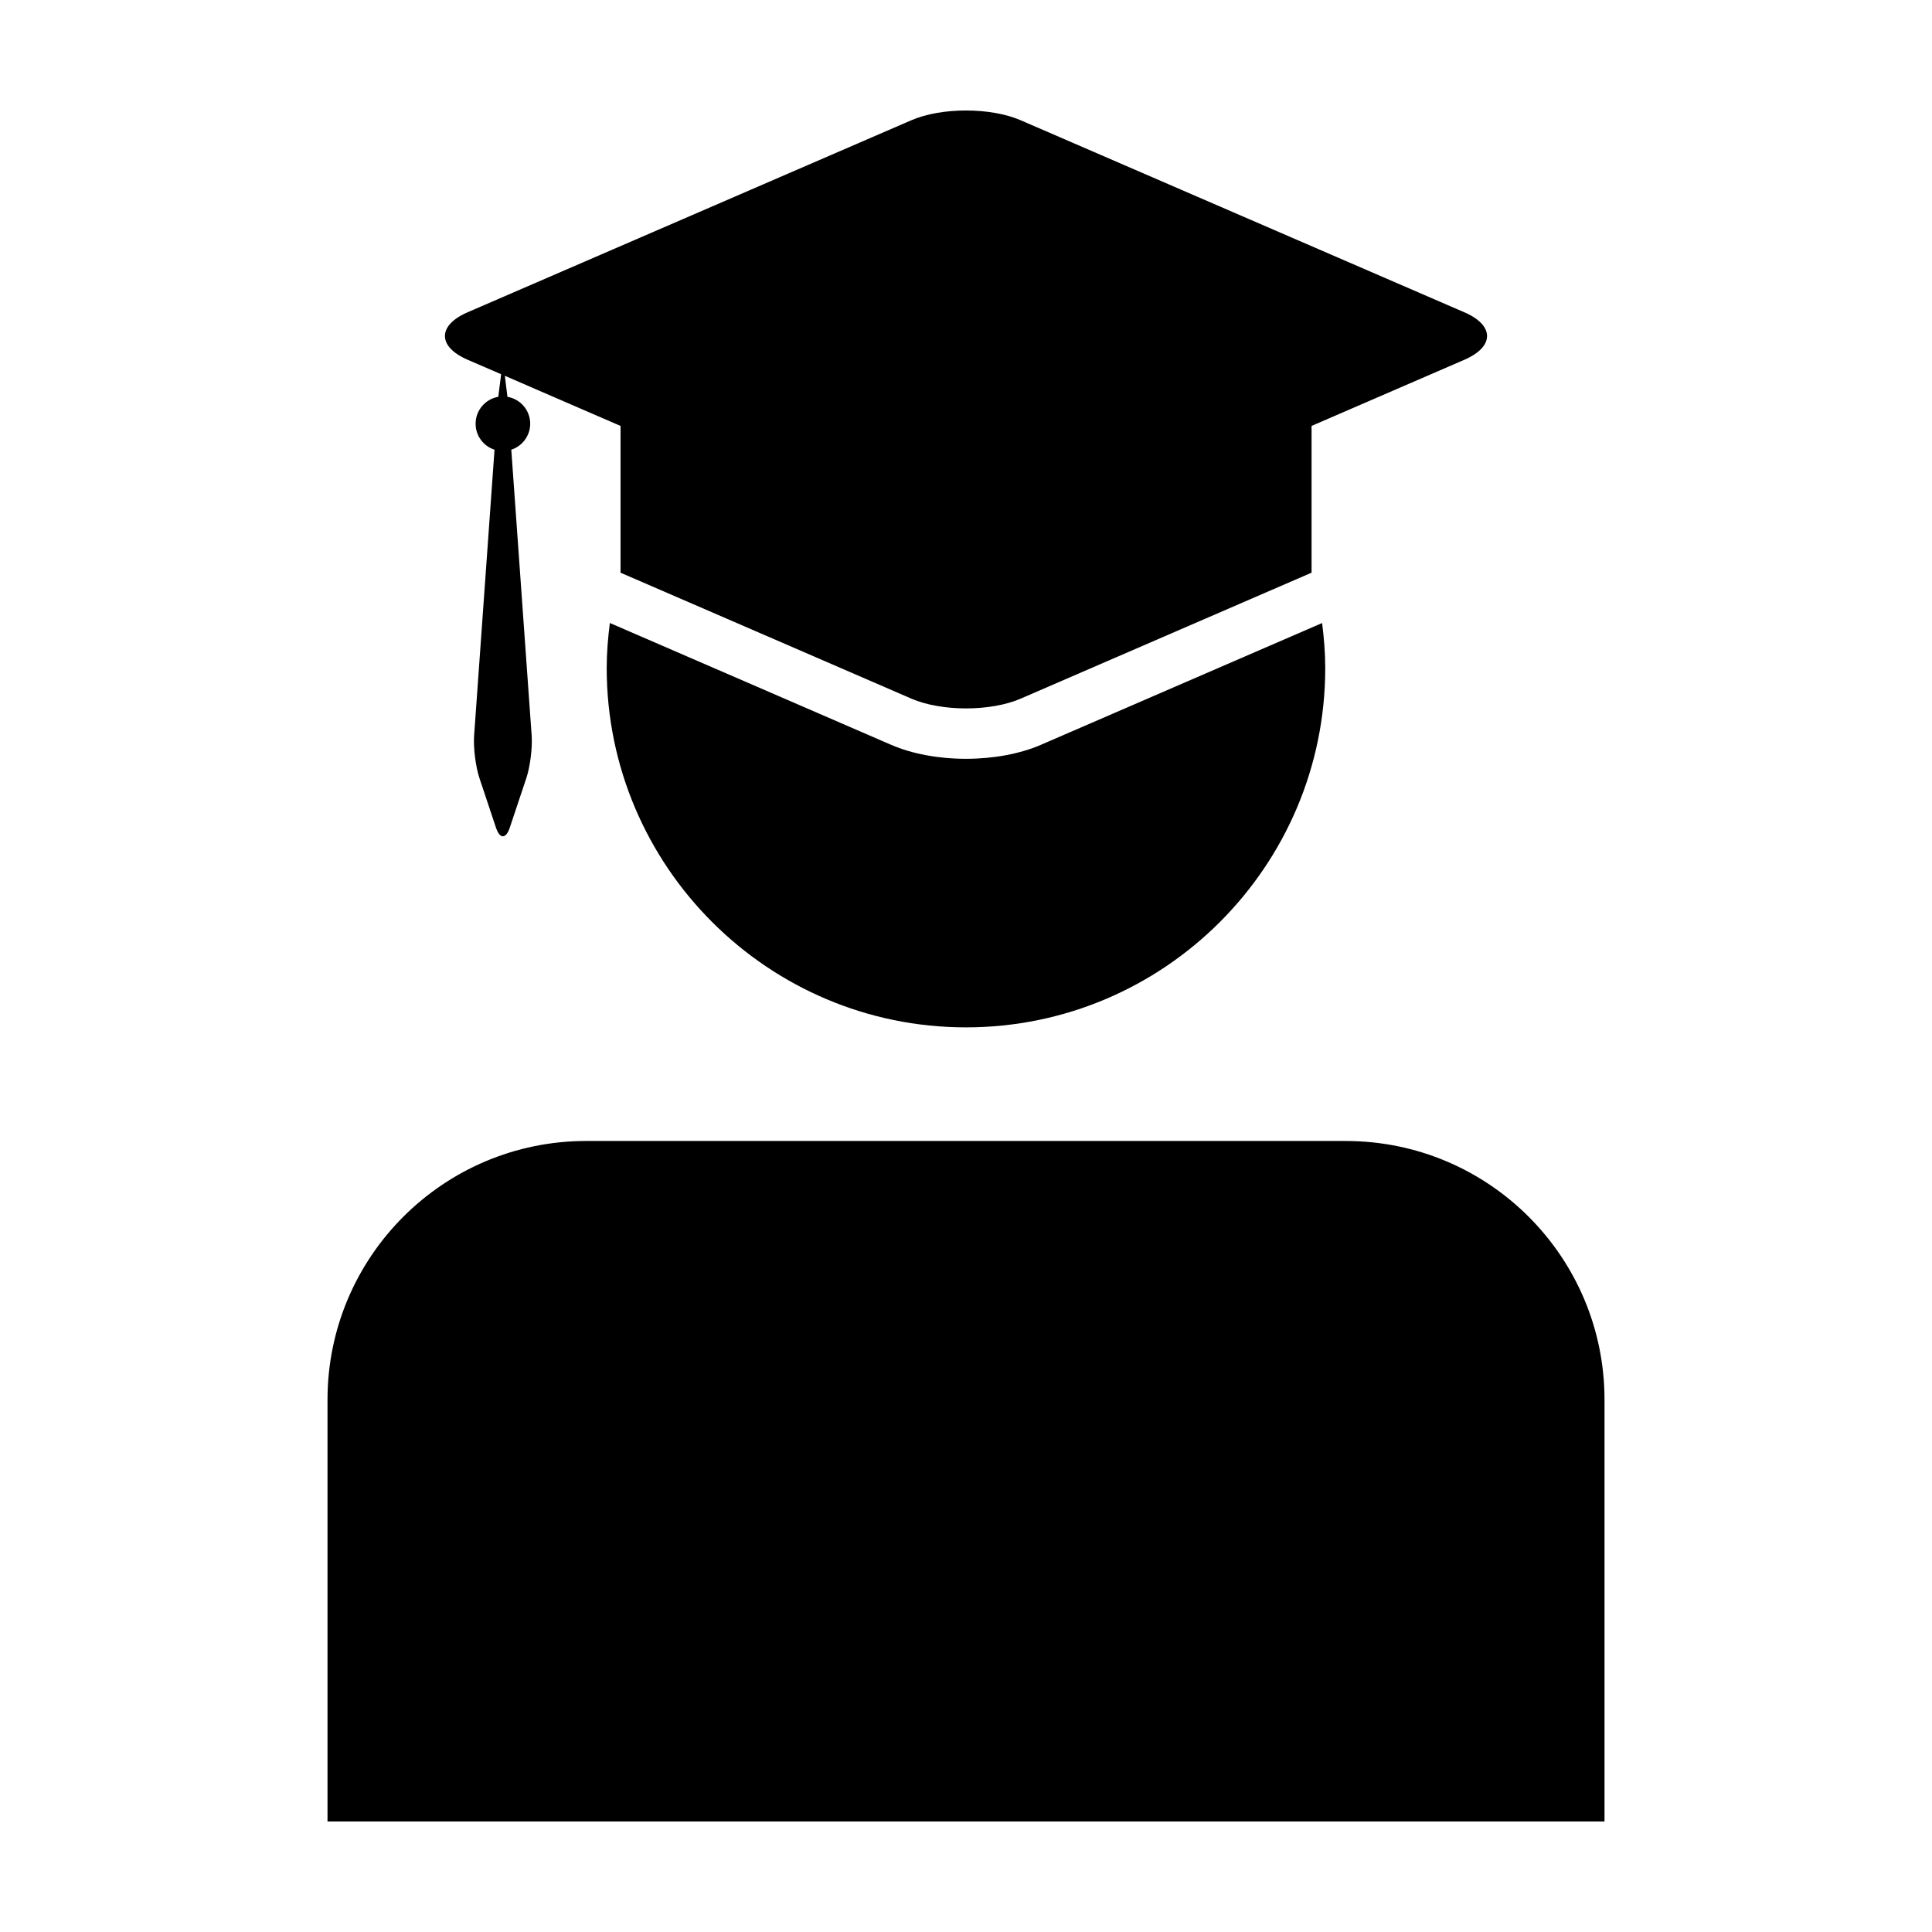
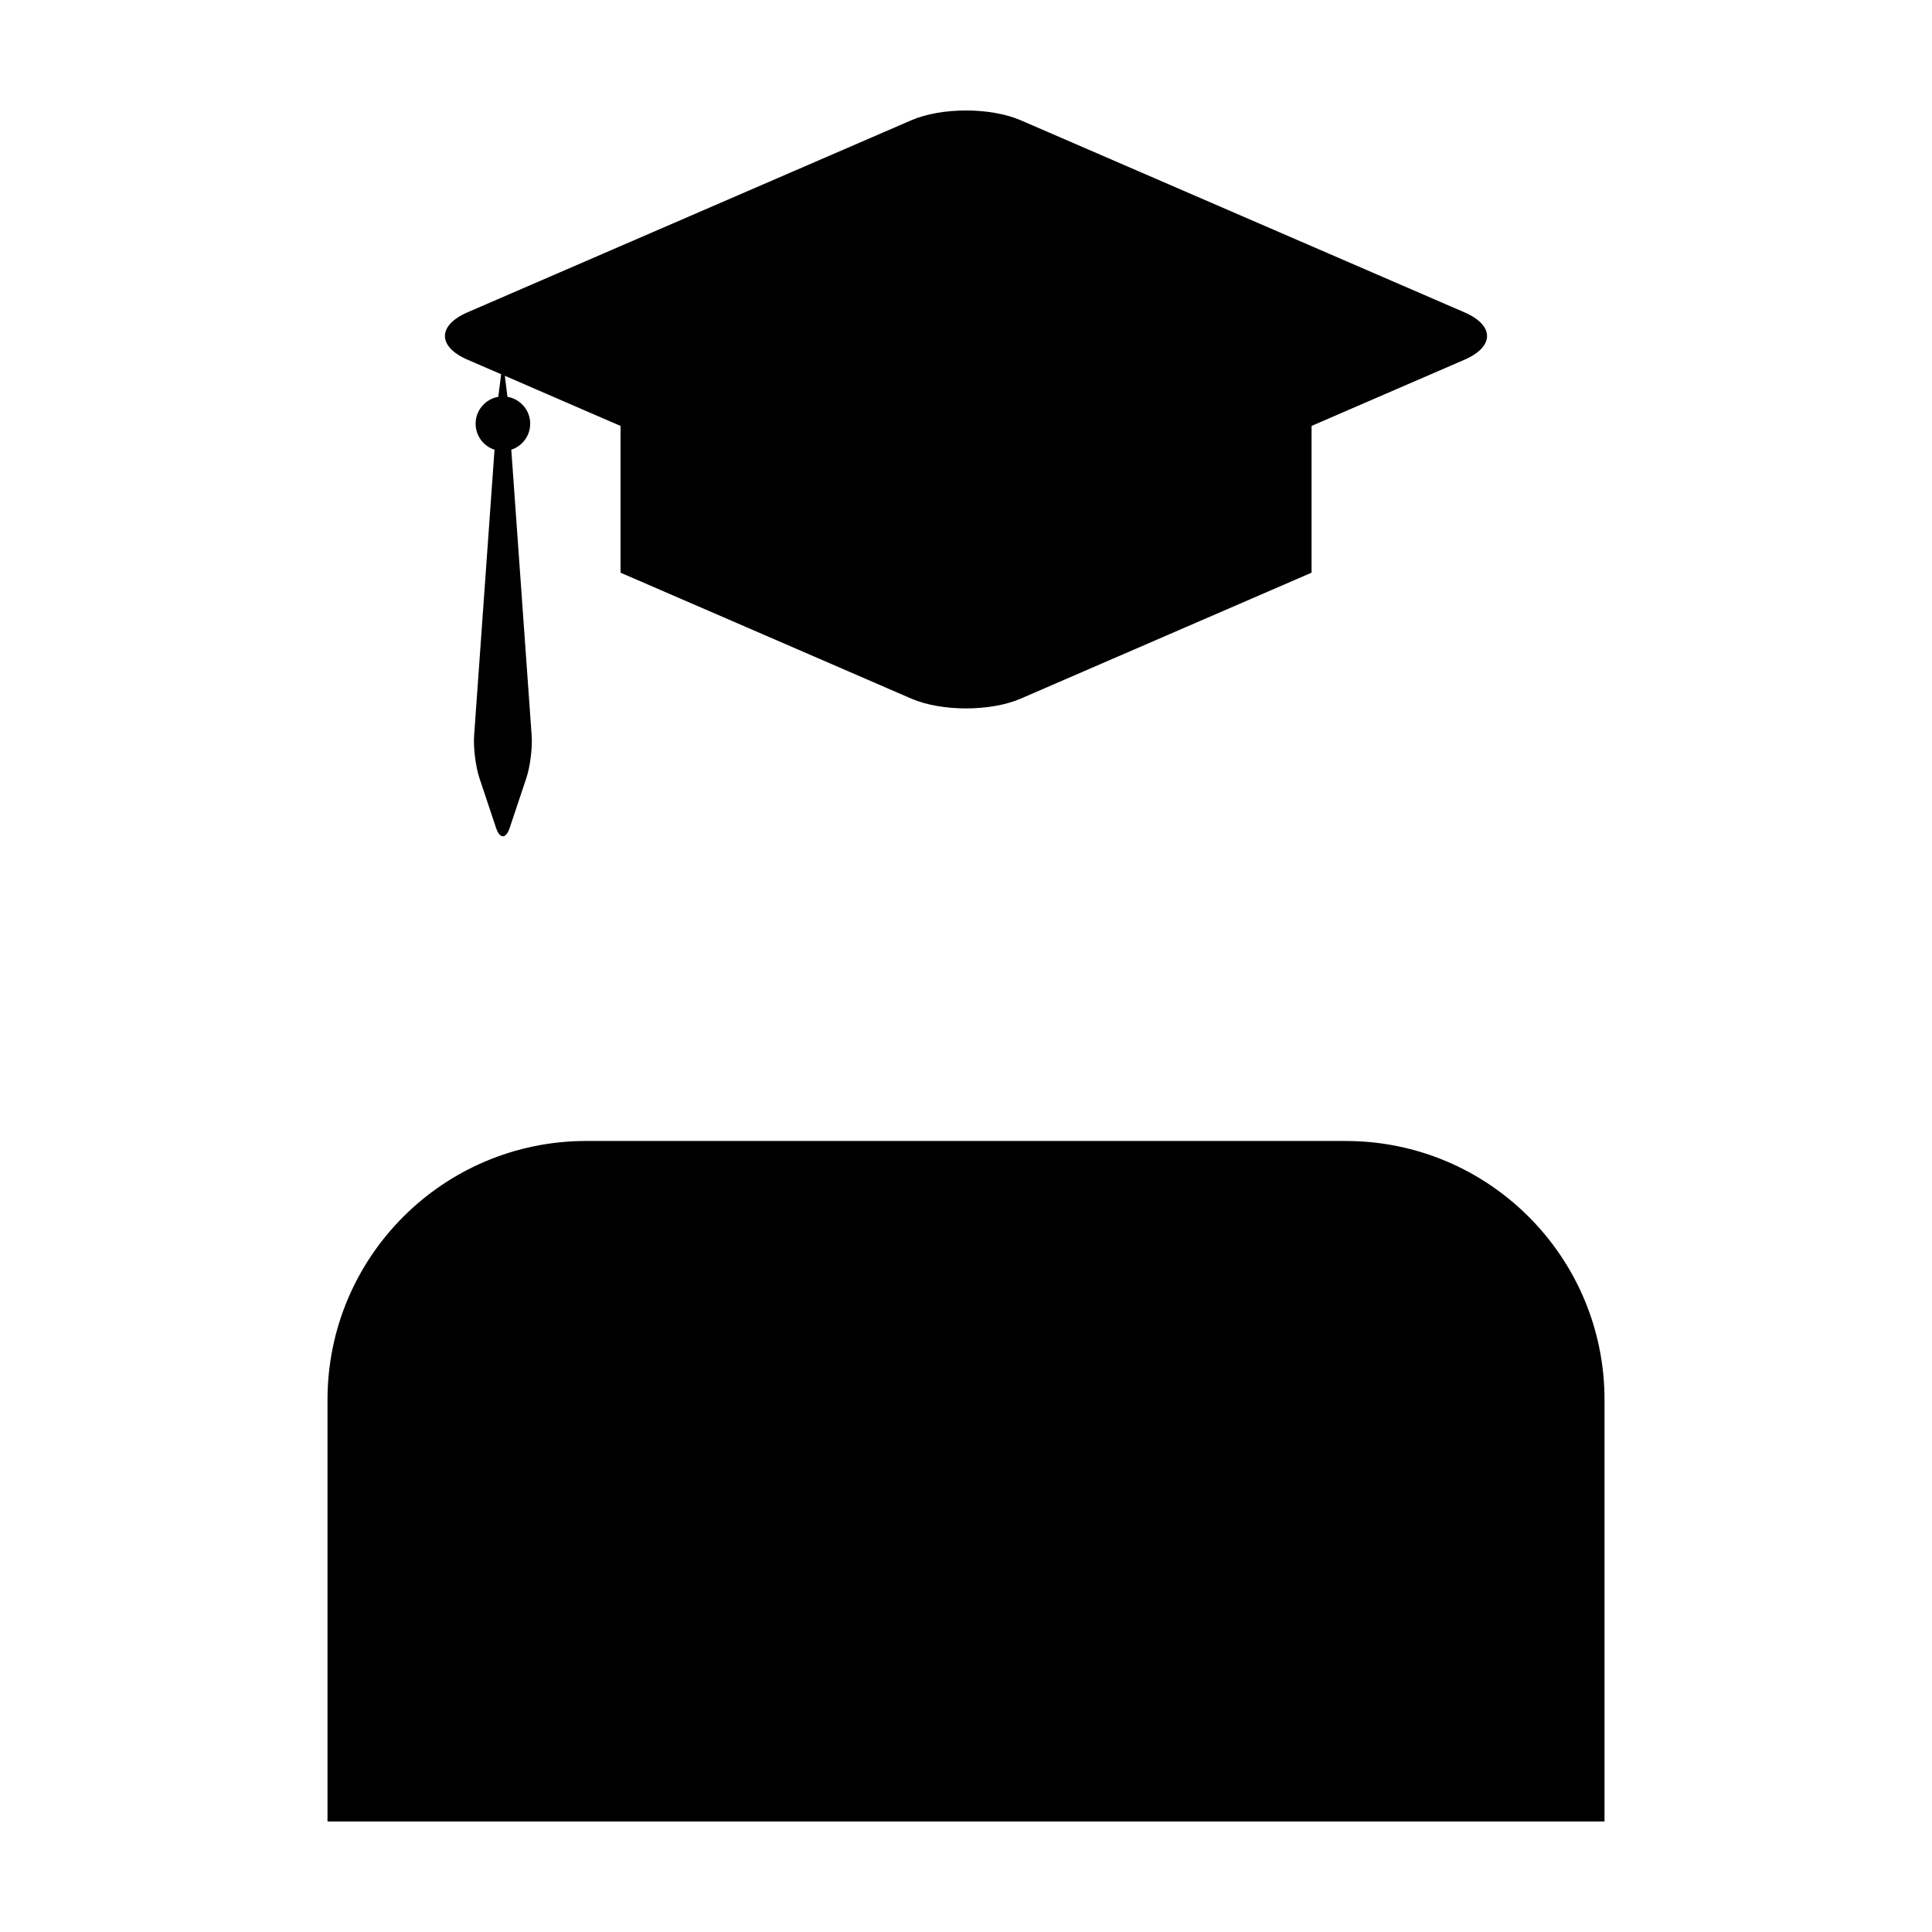
<svg xmlns="http://www.w3.org/2000/svg" fill="#000000" width="800px" height="800px" version="1.1" viewBox="144 144 512 512">
  <g>
-     <path d="m419.79 341.41c-5.492 2.367-12.516 3.68-19.785 3.68-7.266 0-14.293-1.305-19.801-3.684l-43.781-18.969-30.809-13.34c-0.492 3.926-0.832 7.891-0.832 11.945 0.012 52.5 42.723 95.219 95.215 95.219 52.504 0 95.203-42.719 95.203-95.215 0-4.051-0.332-8.016-0.828-11.934l-30.793 13.332z" />
    <path d="m500.63 446.37h-201.26c-37.871 0-68.578 30.703-68.578 68.578v111.77h338.42v-111.76c0-37.879-30.703-68.582-68.578-68.582z" />
    <path d="m267.89 239.32 8.918 3.856-0.754 5.984c-3.41 0.586-6.012 3.559-6.012 7.129 0 3.219 2.102 5.965 5.012 6.887l-5.41 75.793c-0.223 3.18 0.406 8.211 1.41 11.227l4.394 13.168c0.5 1.508 1.152 2.262 1.82 2.262 0.66 0 1.316-0.754 1.82-2.262l4.402-13.168c1.004-3.012 1.637-8.047 1.41-11.227l-5.402-75.793c2.887-0.934 5.012-3.668 5.012-6.887 0-3.57-2.602-6.543-6.035-7.129l-0.684-5.57 20.574 8.918 10.086 4.367v38.895l33.297 14.414 43.781 18.965c3.984 1.723 9.238 2.586 14.484 2.586 5.246 0 10.488-0.863 14.473-2.586l43.793-18.965 33.301-14.418v-38.891l10.082-4.367 30.457-13.184c7.957-3.461 7.957-9.09 0-12.543l-117.64-50.918c-3.988-1.723-9.23-2.582-14.477-2.582-5.25 0-10.5 0.863-14.484 2.586l-117.63 50.906c-7.965 3.457-7.965 9.086 0 12.547z" />
  </g>
</svg>